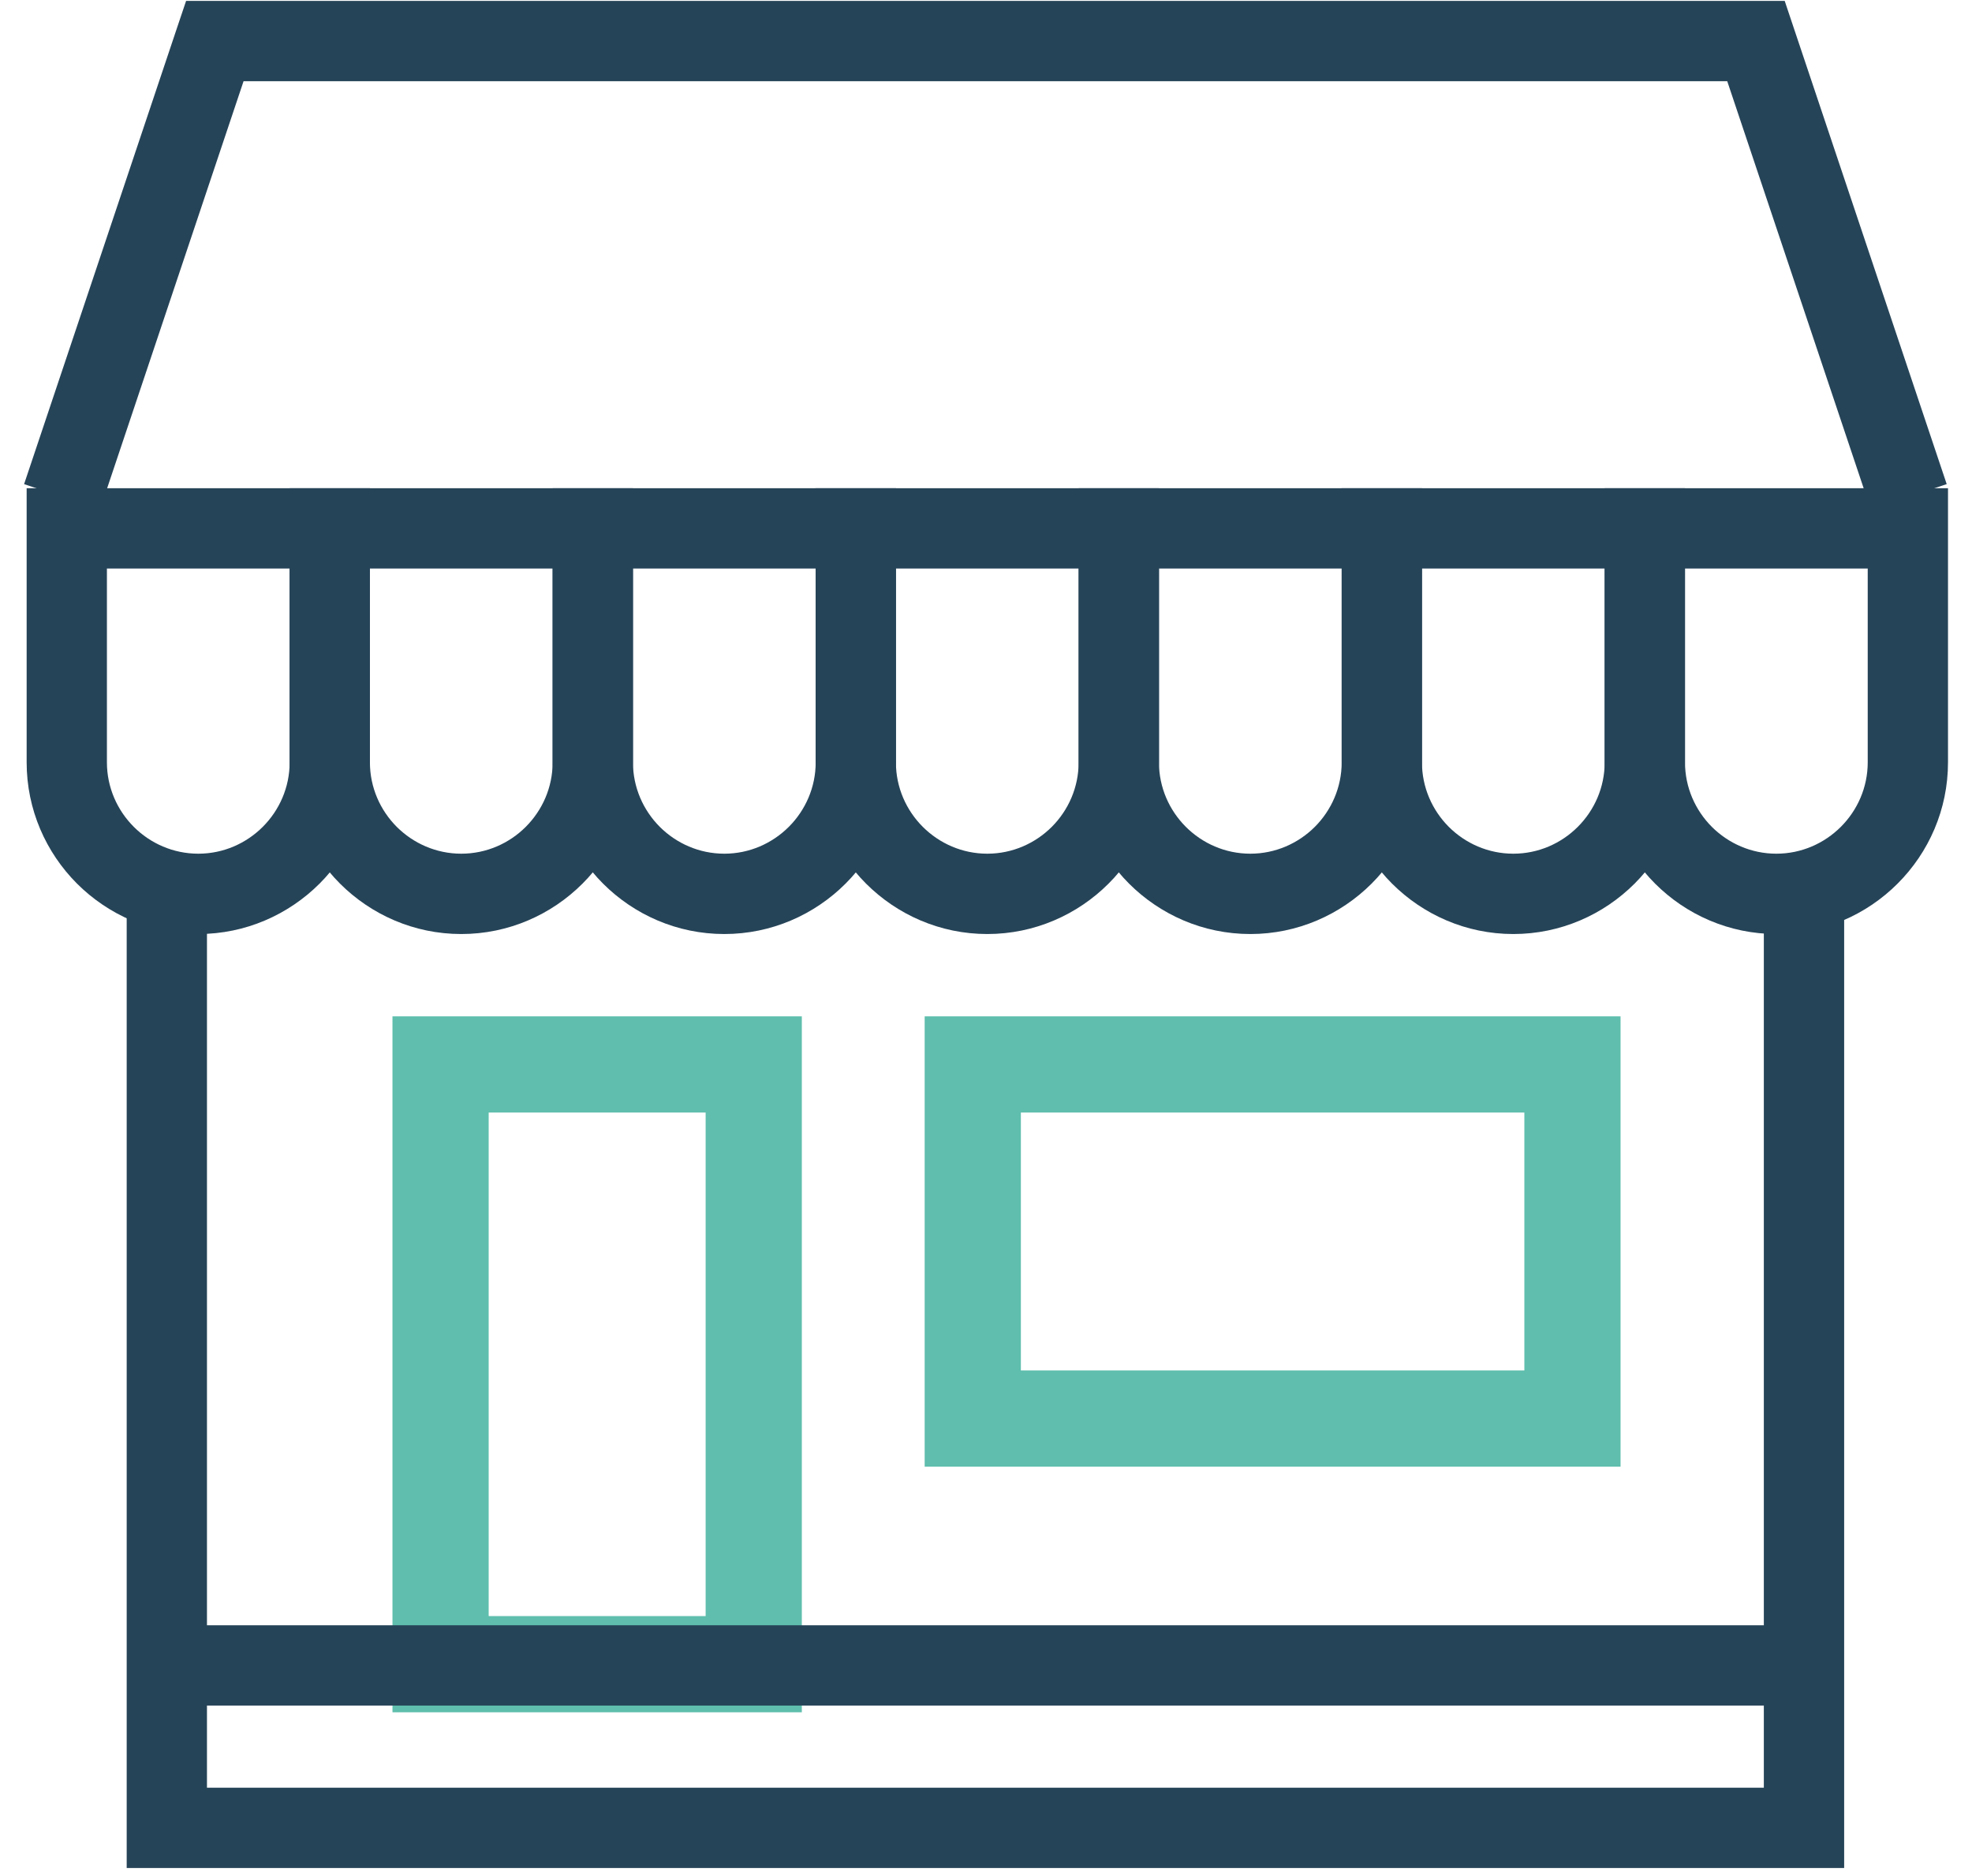
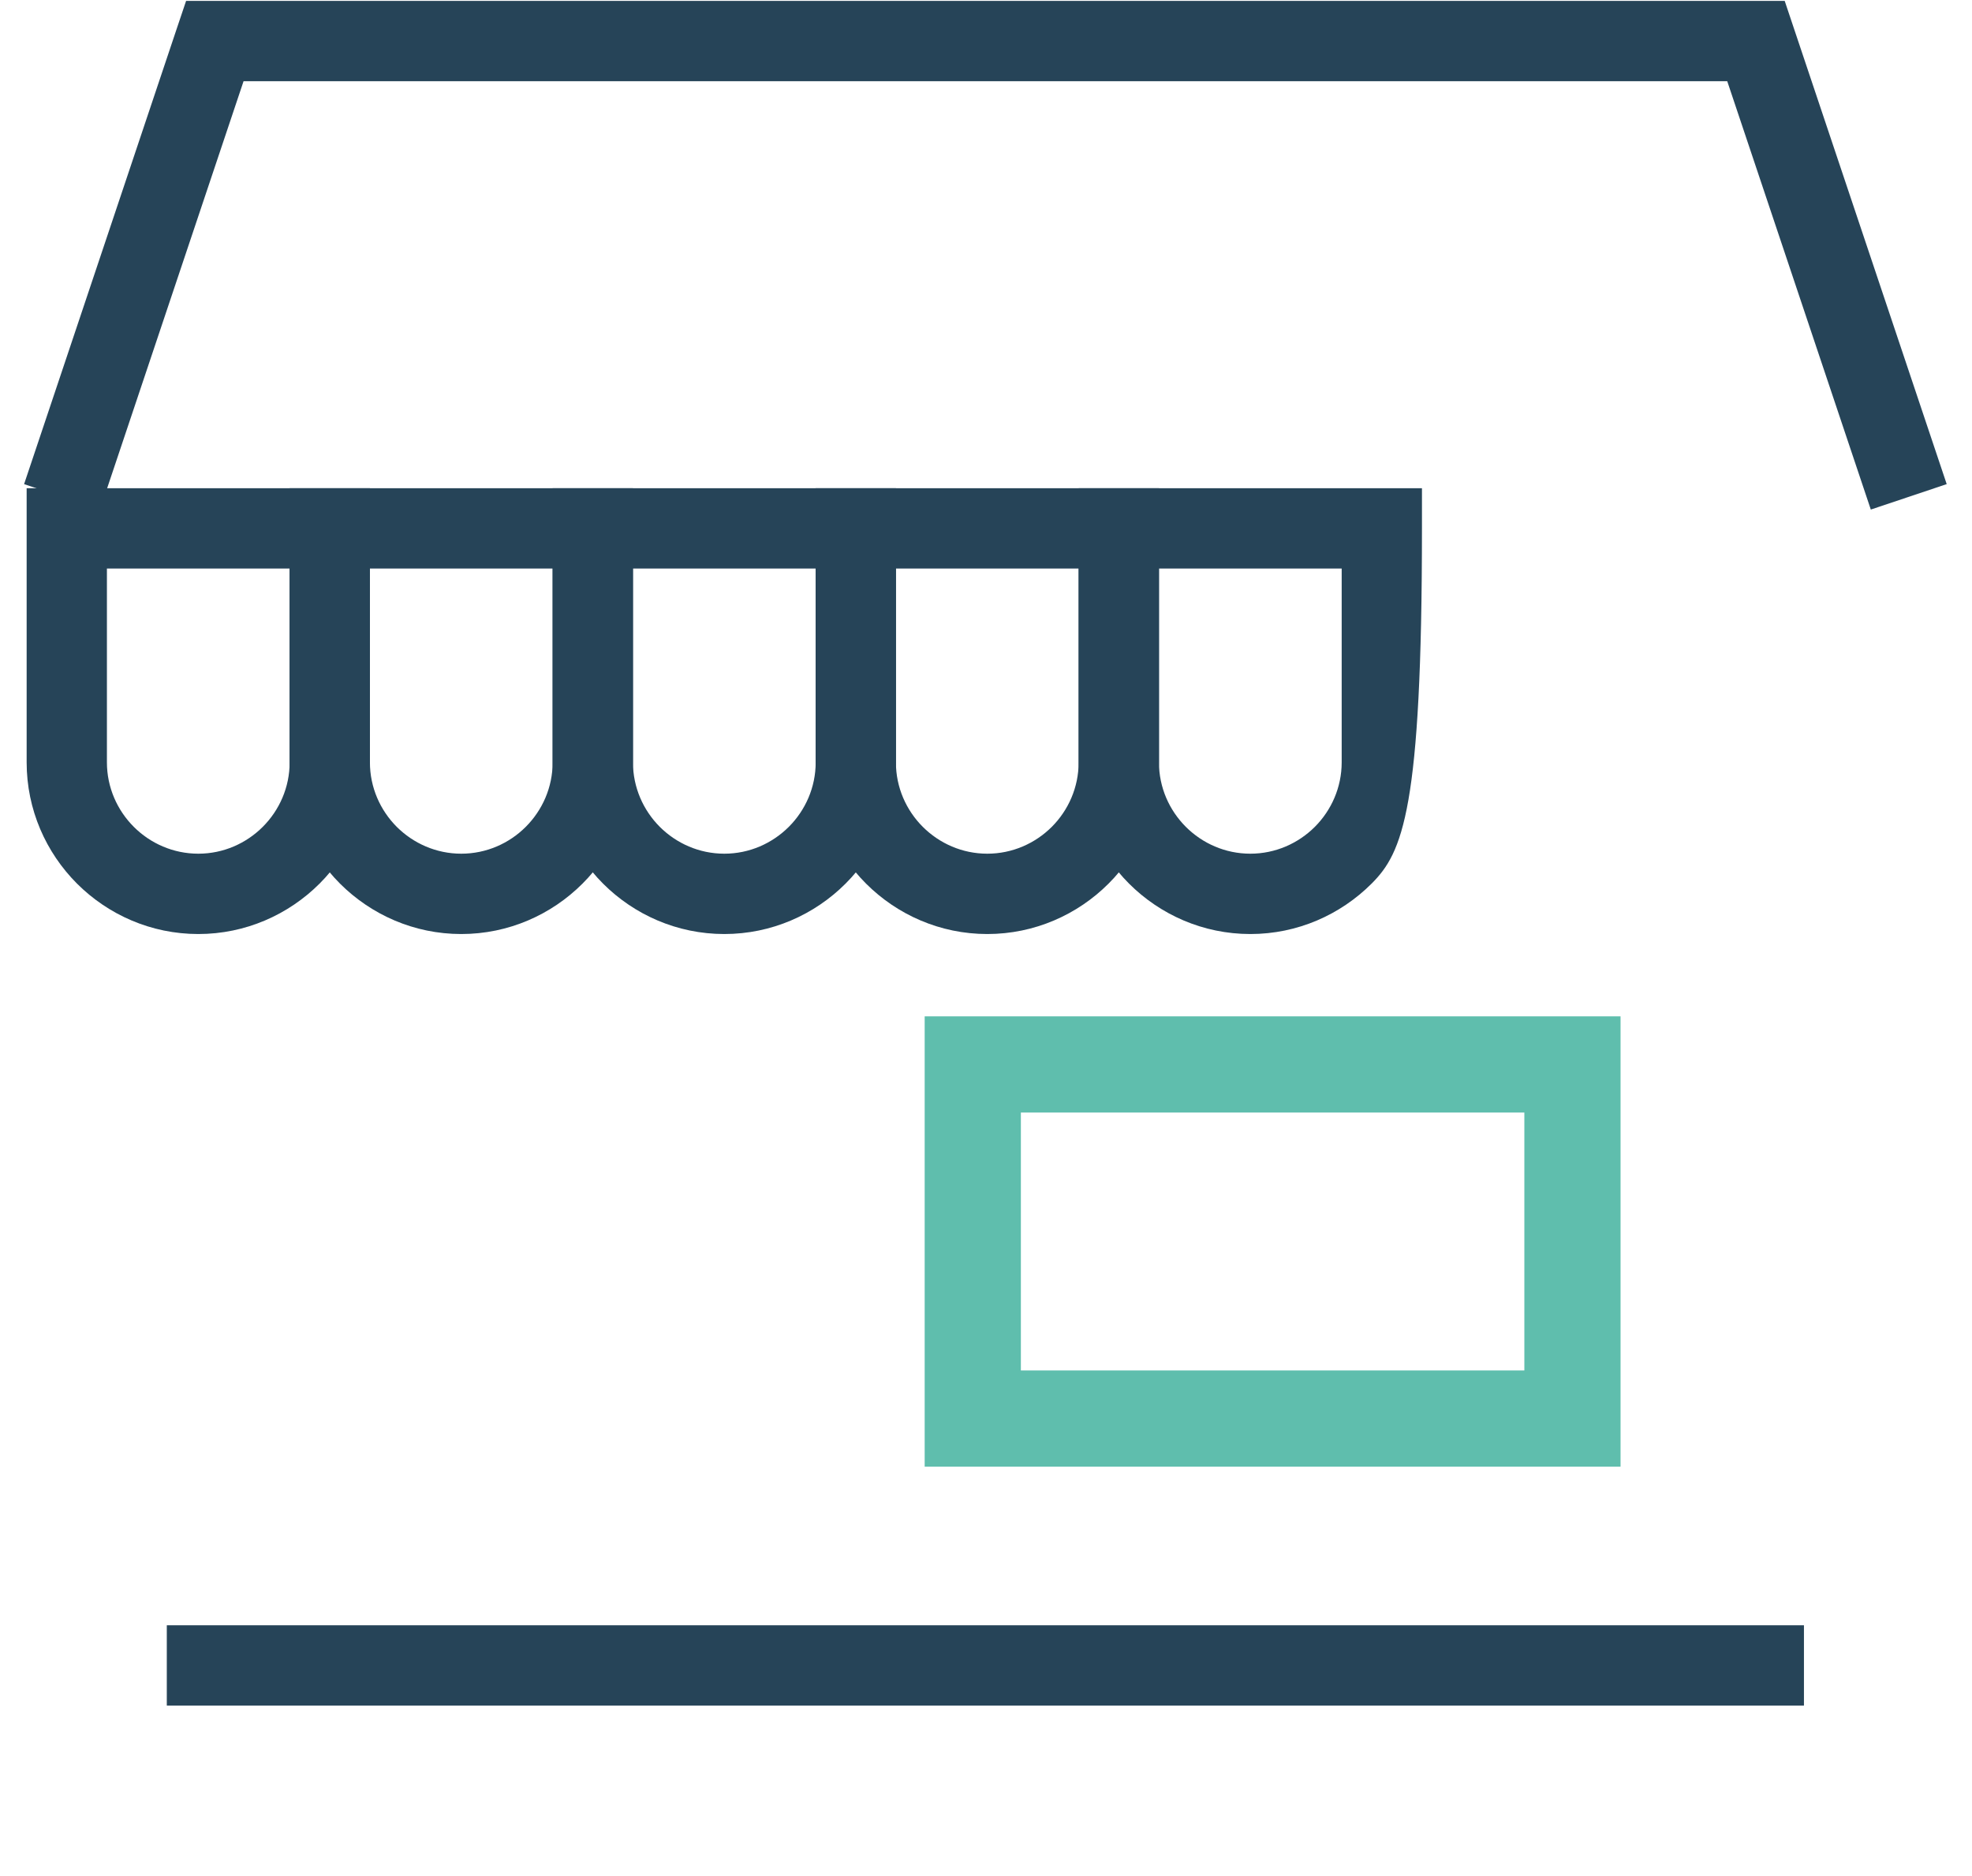
<svg xmlns="http://www.w3.org/2000/svg" width="41" height="39" viewBox="0 0 41 39" fill="none">
  <path d="M0.501 10.064L3.677 0.589L3.869 0.019H4.467H36.508H37.106L37.297 0.589L40.474 10.064L38.896 10.593L35.911 1.688H5.064L2.079 10.593L0.501 10.064Z" fill="#264458" />
-   <path d="M38.342 18.465V37.998V38.833H37.507H3.468H2.634V37.998V18.465H4.303V37.164H36.672V18.465H38.342Z" fill="#264458" />
-   <path d="M9.16 22.128H15.671V34.596H9.16V22.128Z" stroke="#5FBEAD" stroke-width="2" />
  <rect x="20.225" y="22.128" width="12.468" height="7.362" stroke="#5FBEAD" stroke-width="2" />
  <path d="M1.388 10.149H6.857H7.691V10.984V15.848C7.691 16.83 7.29 17.723 6.644 18.369C5.997 19.015 5.105 19.417 4.123 19.417C3.14 19.417 2.248 19.015 1.601 18.369C0.955 17.722 0.554 16.83 0.554 15.848V10.984V10.149H1.388ZM6.022 11.819H2.223V15.848C2.223 16.369 2.437 16.844 2.782 17.189C3.126 17.533 3.601 17.747 4.123 17.747C4.644 17.747 5.119 17.533 5.463 17.189C5.808 16.844 6.022 16.369 6.022 15.848L6.022 11.819Z" fill="#264458" />
  <path d="M11.49 11.819H7.691V15.848C7.691 16.369 7.905 16.844 8.249 17.189C8.594 17.533 9.069 17.747 9.59 17.747C10.112 17.747 10.587 17.533 10.931 17.189C11.276 16.844 11.49 16.369 11.49 15.848L11.49 11.819ZM6.856 10.149H12.325H13.159V10.984V15.848C13.159 16.83 12.758 17.722 12.111 18.369C11.465 19.015 10.573 19.417 9.59 19.417C8.608 19.417 7.716 19.015 7.069 18.369C6.423 17.722 6.021 16.83 6.021 15.848V10.984V10.149H6.856Z" fill="#264458" />
  <path d="M12.325 10.149H17.793H18.628V10.984V15.848C18.628 16.83 18.227 17.723 17.58 18.369C16.934 19.015 16.041 19.417 15.059 19.417C14.077 19.417 13.184 19.015 12.538 18.369C11.892 17.722 11.49 16.83 11.49 15.848V10.984V10.149H12.325ZM16.959 11.819H13.16V15.848C13.16 16.369 13.374 16.844 13.718 17.189C14.063 17.533 14.538 17.747 15.059 17.747C15.581 17.747 16.055 17.533 16.4 17.189C16.745 16.844 16.959 16.369 16.959 15.848L16.959 11.819Z" fill="#264458" />
  <path d="M22.426 11.819H18.627V15.848C18.627 16.369 18.841 16.844 19.186 17.189C19.531 17.533 20.005 17.747 20.527 17.747C21.048 17.747 21.523 17.533 21.868 17.189C22.212 16.844 22.426 16.369 22.426 15.848L22.426 11.819ZM17.793 10.149H23.261H24.096V10.984V15.848C24.096 16.83 23.695 17.722 23.048 18.369C22.402 19.015 21.509 19.417 20.527 19.417C19.545 19.417 18.652 19.015 18.006 18.369C17.359 17.722 16.958 16.83 16.958 15.848V10.984V10.149H17.793Z" fill="#264458" />
-   <path d="M23.262 10.149H28.73H29.564V10.984V15.848C29.564 16.83 29.163 17.723 28.517 18.369C27.87 19.015 26.978 19.417 25.996 19.417C25.013 19.417 24.121 19.015 23.474 18.369C22.828 17.722 22.427 16.83 22.427 15.848V10.984V10.149H23.262ZM27.895 11.819H24.096V15.848C24.096 16.369 24.31 16.844 24.655 17.189C24.999 17.533 25.474 17.747 25.996 17.747C26.517 17.747 26.992 17.533 27.337 17.189C27.681 16.844 27.895 16.369 27.895 15.848L27.895 11.819Z" fill="#264458" />
-   <path d="M33.363 11.819H29.564V15.848C29.564 16.369 29.778 16.844 30.122 17.189C30.467 17.533 30.942 17.747 31.463 17.747C31.985 17.747 32.46 17.533 32.804 17.189C33.149 16.844 33.363 16.369 33.363 15.848L33.363 11.819ZM28.729 10.149H34.198H35.032V10.984V15.848C35.032 16.83 34.631 17.722 33.985 18.369C33.338 19.015 32.446 19.417 31.463 19.417C30.481 19.417 29.589 19.015 28.942 18.369C28.296 17.722 27.895 16.83 27.895 15.848V10.984V10.149H28.729Z" fill="#264458" />
-   <path d="M34.198 10.149H39.666H40.501V10.984V15.848C40.501 16.83 40.1 17.723 39.453 18.369C38.807 19.015 37.914 19.417 36.932 19.417C35.95 19.417 35.057 19.015 34.411 18.369C33.764 17.722 33.363 16.83 33.363 15.848V10.984V10.149H34.198ZM38.832 11.819H35.033V15.848C35.033 16.369 35.247 16.844 35.591 17.189C35.936 17.533 36.411 17.747 36.932 17.747C37.454 17.747 37.928 17.533 38.273 17.189C38.618 16.844 38.832 16.369 38.832 15.848L38.832 11.819Z" fill="#264458" />
+   <path d="M23.262 10.149H28.73H29.564V10.984C29.564 16.83 29.163 17.723 28.517 18.369C27.87 19.015 26.978 19.417 25.996 19.417C25.013 19.417 24.121 19.015 23.474 18.369C22.828 17.722 22.427 16.83 22.427 15.848V10.984V10.149H23.262ZM27.895 11.819H24.096V15.848C24.096 16.369 24.31 16.844 24.655 17.189C24.999 17.533 25.474 17.747 25.996 17.747C26.517 17.747 26.992 17.533 27.337 17.189C27.681 16.844 27.895 16.369 27.895 15.848L27.895 11.819Z" fill="#264458" />
  <path d="M3.468 33.787H37.506V35.456H3.468V33.787Z" fill="#264458" />
</svg>